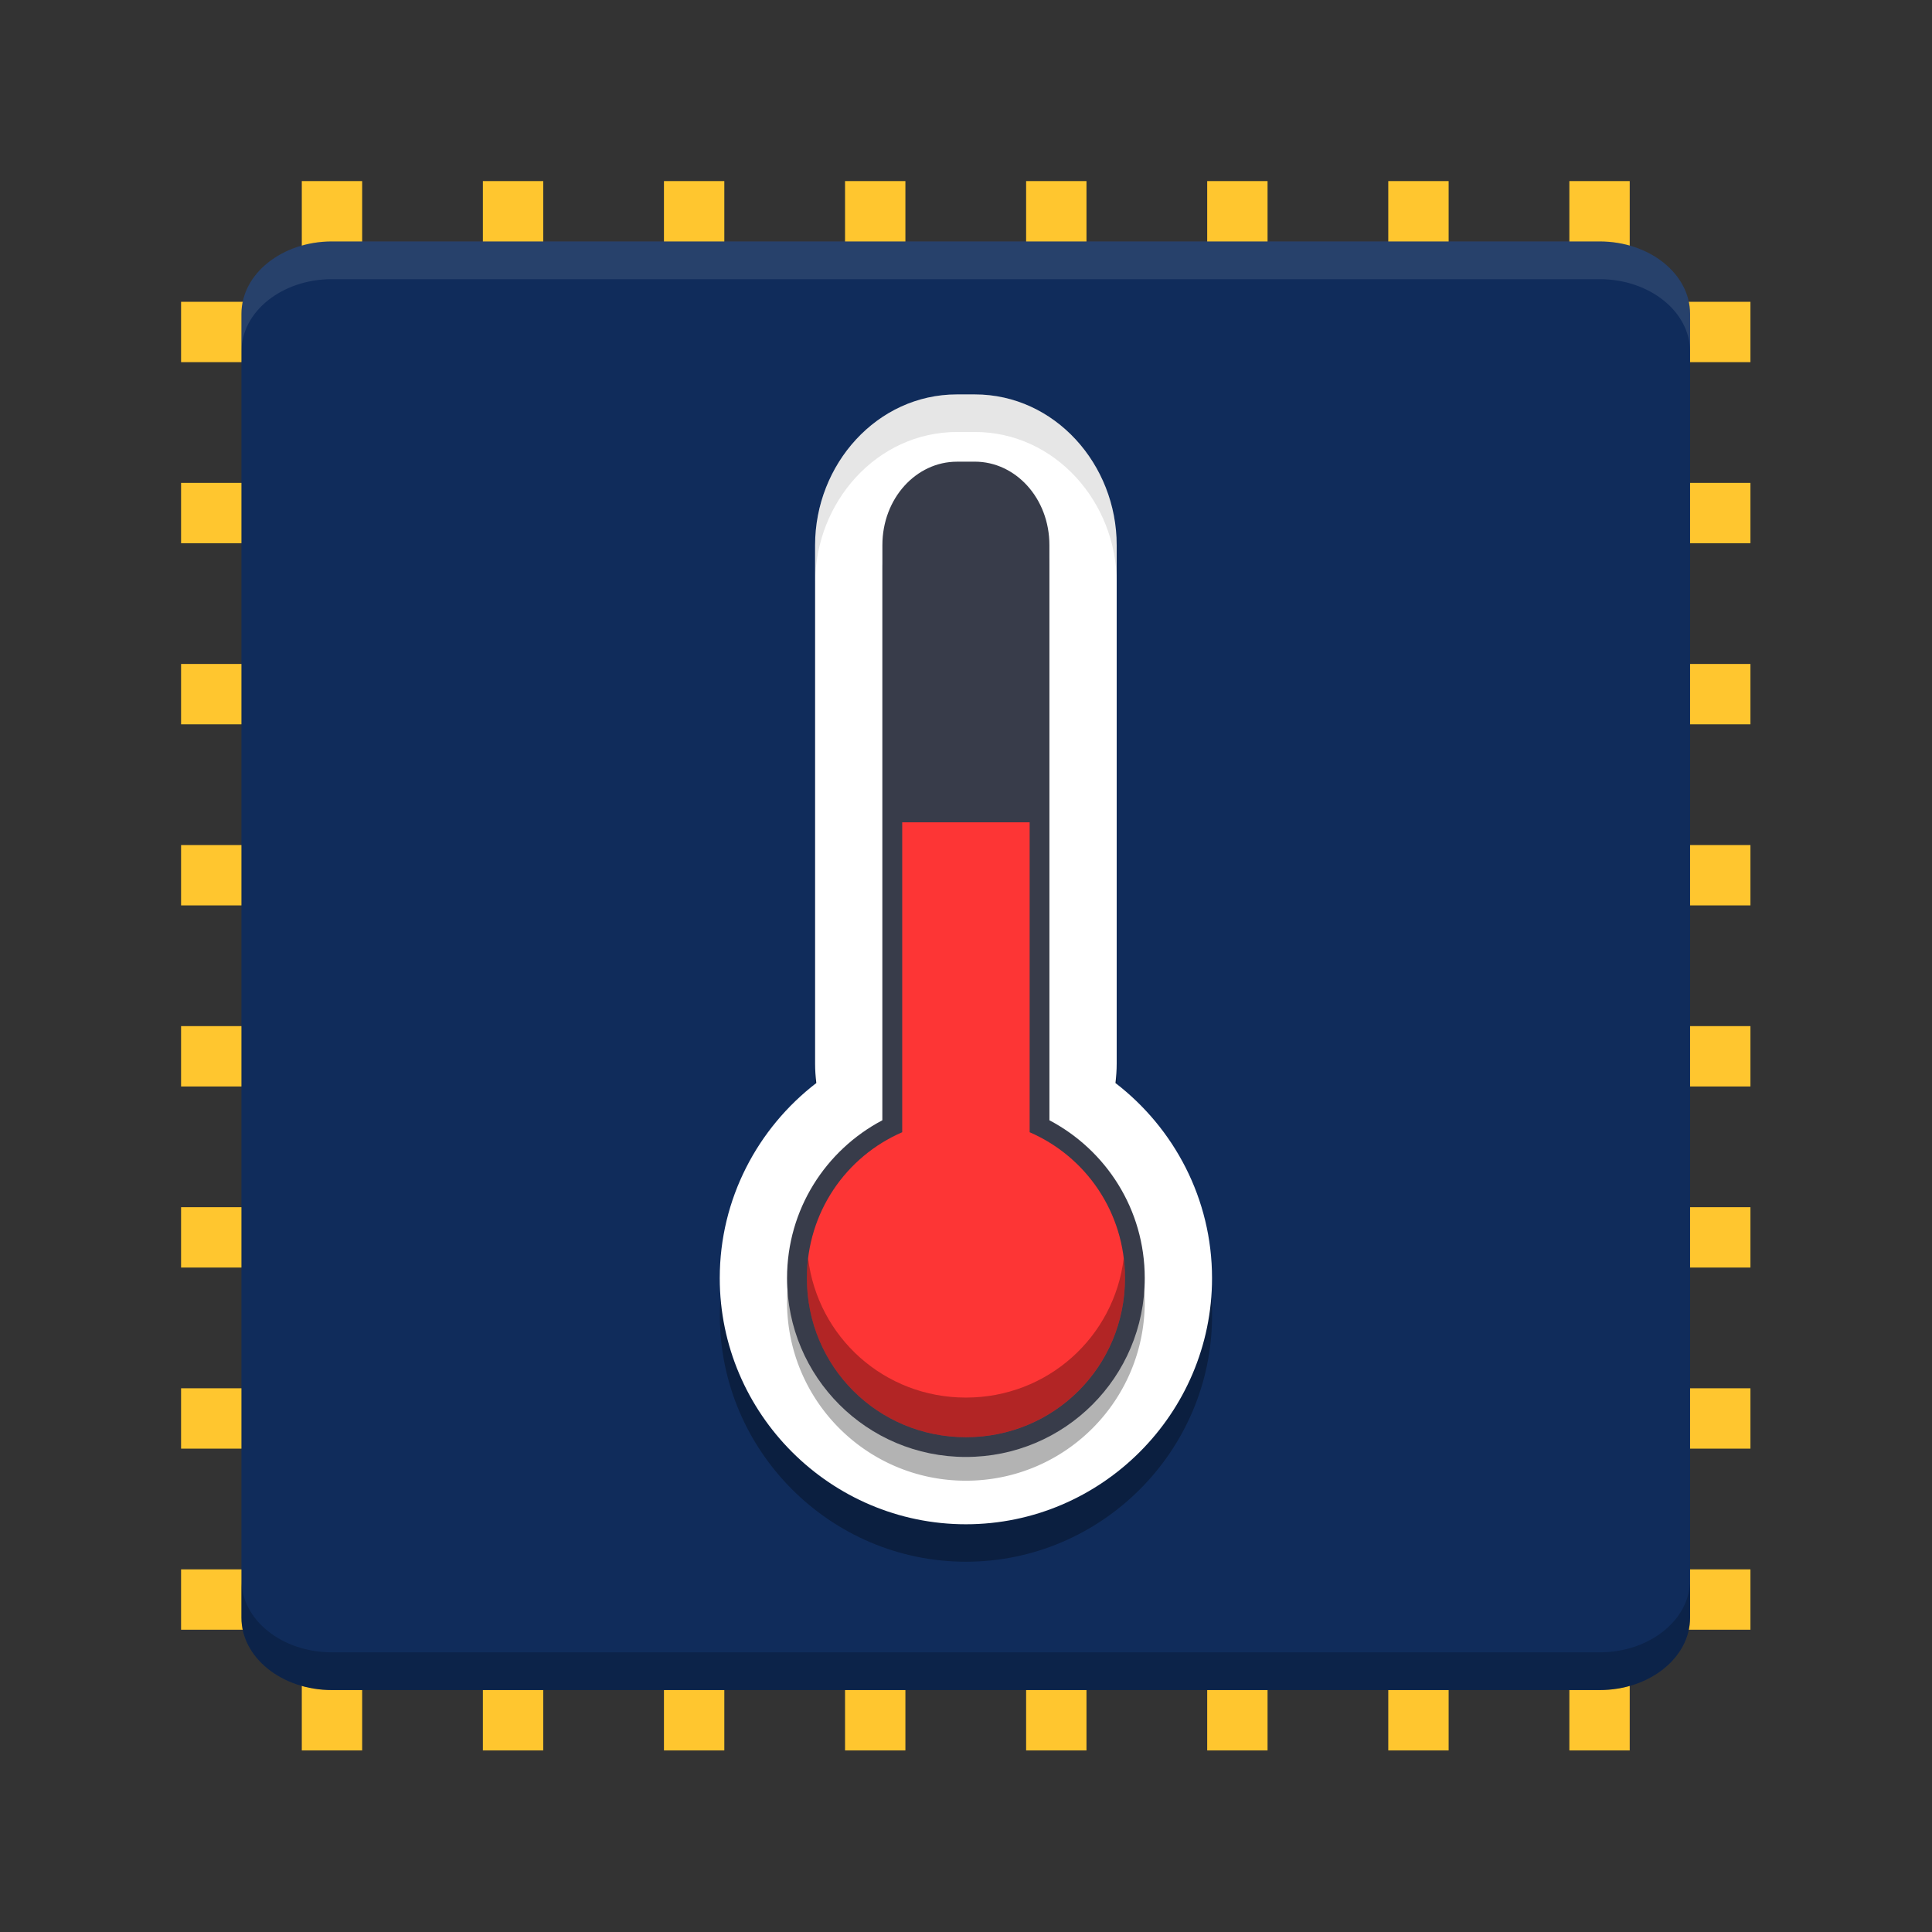
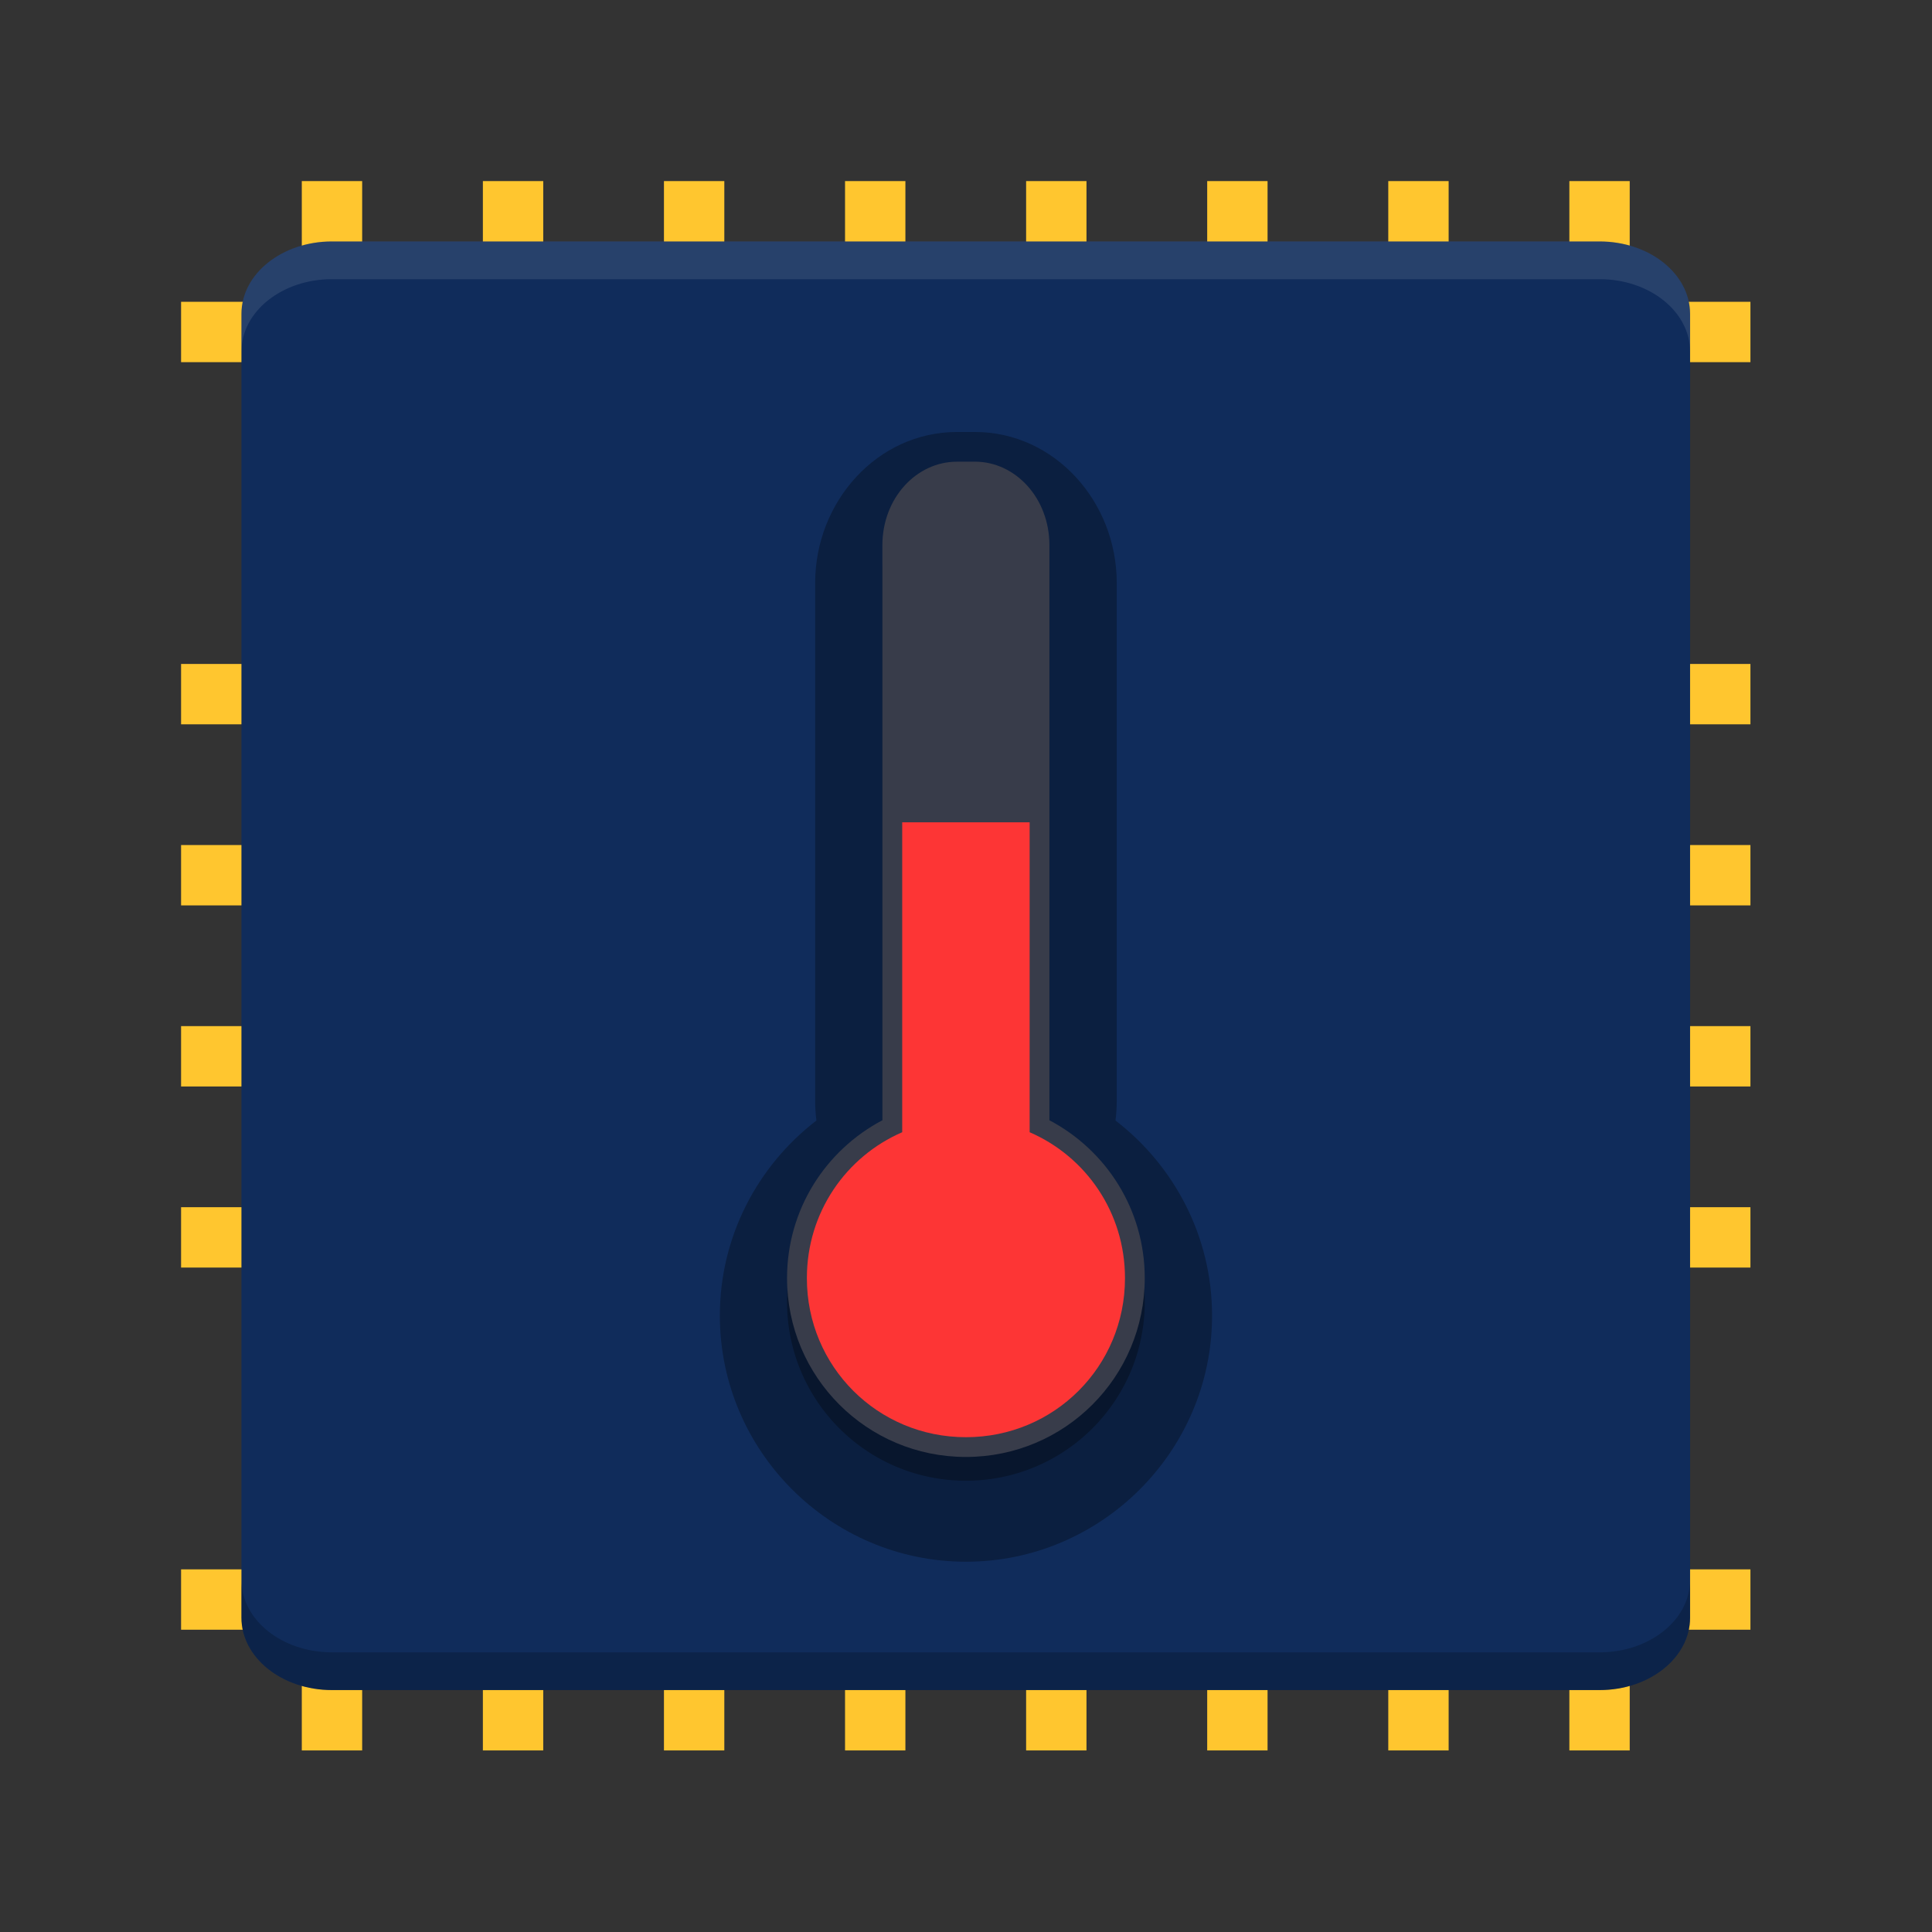
<svg xmlns="http://www.w3.org/2000/svg" width="512" height="512" version="1">
  <rect width="100%" height="100%" fill="#333333" stroke="none" />
  <g transform="matrix(1.333 0 0 1.333 6.4e-6 6.4e-6)">
    <g fill="#ffc62f">
      <path d="m348 240v12h-312v-12z" />
-       <path d="m348 276v12h-312v-12z" />
      <path d="m348 312v12h-312v-12z" />
      <path d="m348 132v12h-312v-12z" />
      <path d="m348 168v12h-312v-12z" />
      <path d="m348 204v12h-312v-12z" />
-       <path d="m348 96v12h-312v-12z" />
      <path d="m348 60v12h-312v-12z" />
      <path d="m144 348h-12v-312h12z" />
      <path d="m108 348h-12v-312h12z" />
      <path d="m72 348h-12v-312h12z" />
      <path d="m252 348h-12v-312h12z" />
      <path d="m216 348h-12v-312h12z" />
      <path d="m180 348h-12v-312h12z" />
      <path d="m288 348h-12v-312h12z" />
      <path d="m324 348h-12v-312h12z" />
    </g>
    <path d="m336 321.6v-259.2c0-7.953-8.059-14.398-18-14.398h-252c-9.941 0-18 6.445-18 14.398v259.2c0 7.953 8.059 14.398 18 14.398h252c9.941 0 18-6.445 18-14.398z" fill="#102c5b" />
    <path transform="scale(.75)" d="m88 64c-13.255 0-24 8.593-24 19.197v10c0-10.604 10.745-19.197 24-19.197h336c13.255 0 24 8.593 24 19.197v-10c0-10.604-10.745-19.197-24-19.197z" fill="#fff" opacity=".1" stroke-width="1.333" />
    <path transform="scale(.75)" d="m64 418.8v10c0 10.604 10.745 19.197 24 19.197h336c13.255 0 24-8.593 24-19.197v-10c0 10.604-10.745 19.197-24 19.197h-336c-13.255 0-24-8.593-24-19.197z" fill="#050f20" opacity=".3" stroke-width="1.333" />
  </g>
  <path d="m253.62 114.48c-21.188 0-37.59 18.536-37.59 39.958v137.37c0 1.737 0.118 3.452 0.328 5.142-15.531 11.948-25.591 30.697-25.591 51.7 0 35.884 29.337 65.221 65.221 65.221s65.223-29.337 65.223-65.221c0-21.003-10.06-39.751-25.591-51.698 0.21-1.691 0.328-3.407 0.328-5.144v-137.37c0-21.422-16.403-39.958-37.592-39.958z" color="#000000" color-rendering="auto" dominant-baseline="auto" image-rendering="auto" opacity=".3" shape-rendering="auto" solid-color="#000000" style="font-feature-settings:normal;font-variant-alternates:normal;font-variant-caps:normal;font-variant-ligatures:normal;font-variant-numeric:normal;font-variant-position:normal;isolation:auto;mix-blend-mode:normal;paint-order:fill markers stroke;shape-padding:0;text-decoration-color:#000000;text-decoration-line:none;text-decoration-style:solid;text-indent:0;text-orientation:mixed;text-transform:none;white-space:normal" />
  <g transform="matrix(1.049 0 0 1.049 405.11 -276.54)" shape-rendering="auto">
-     <path d="m-144.43 363.26c-20.201 0-35.838 17.673-35.838 38.096v130.97c0 1.656 0.113 3.291 0.312 4.902-14.808 11.391-24.398 29.266-24.398 49.291 0 34.212 27.97 62.182 62.182 62.182s62.184-27.97 62.184-62.182c0-20.024-9.592-37.898-24.398-49.289 0.2-1.612 0.312-3.248 0.312-4.904v-130.97c0-20.423-15.639-38.096-35.84-38.096z" color="#000000" color-rendering="auto" dominant-baseline="auto" fill="#fff" image-rendering="auto" solid-color="#000000" style="font-feature-settings:normal;font-variant-alternates:normal;font-variant-caps:normal;font-variant-ligatures:normal;font-variant-numeric:normal;font-variant-position:normal;isolation:auto;mix-blend-mode:normal;paint-order:fill markers stroke;shape-padding:0;text-decoration-color:#000000;text-decoration-line:none;text-decoration-style:solid;text-indent:0;text-orientation:mixed;text-transform:none;white-space:normal" />
    <path d="m-144.43 386.26c-10.277 0-18.838 9.231-18.838 21.094v145.28c-14.334 7.558-24.086 22.523-24.086 39.877 0 24.989 20.192 45.184 45.182 45.184s45.184-20.194 45.184-45.184c1e-5 -17.353-9.753-32.317-24.086-39.875v-145.29c0-11.864-8.563-21.094-18.84-21.094zm0 10h4.516c4.363 0 8.84 3.758 8.84 11.094v148.3a5 5 0 0 0 3.012 4.588c12.441 5.392 21.074 17.672 21.074 32.273 0 19.655-15.528 35.184-35.184 35.184s-35.182-15.528-35.182-35.184c0-14.603 8.633-26.884 21.074-32.275a5 5 0 0 0 3.012-4.588v-148.3c0-7.337 4.475-11.094 8.838-11.094z" color="#000000" color-rendering="auto" dominant-baseline="auto" image-rendering="auto" opacity=".3" solid-color="#000000" style="font-feature-settings:normal;font-variant-alternates:normal;font-variant-caps:normal;font-variant-ligatures:normal;font-variant-numeric:normal;font-variant-position:normal;isolation:auto;mix-blend-mode:normal;paint-order:fill markers stroke;shape-padding:0;text-decoration-color:#000000;text-decoration-line:none;text-decoration-style:solid;text-indent:0;text-orientation:mixed;text-transform:none;white-space:normal" />
    <path d="m-144.43 380.26c-10.277 0-18.838 9.231-18.838 21.094v145.28c-14.334 7.558-24.086 22.523-24.086 39.877 0 24.989 20.192 45.184 45.182 45.184s45.184-20.194 45.184-45.184c1e-5 -17.353-9.753-32.317-24.086-39.875v-145.29c0-11.864-8.563-21.094-18.84-21.094z" color="#000000" color-rendering="auto" dominant-baseline="auto" fill="#383c4a" image-rendering="auto" solid-color="#000000" style="font-feature-settings:normal;font-variant-alternates:normal;font-variant-caps:normal;font-variant-ligatures:normal;font-variant-numeric:normal;font-variant-position:normal;isolation:auto;mix-blend-mode:normal;paint-order:fill markers stroke;shape-padding:0;text-decoration-color:#000000;text-decoration-line:none;text-decoration-style:solid;text-indent:0;text-orientation:mixed;text-transform:none;white-space:normal" />
    <path d="m-158.26 471.36v78.297c-14.223 6.163-24.086 20.278-24.086 36.863 0 22.322 17.859 40.184 40.182 40.184s40.184-17.861 40.184-40.184c2e-5 -16.584-9.864-30.697-24.086-36.861v-78.299z" color="#000000" color-rendering="auto" dominant-baseline="auto" fill="#fd3535" image-rendering="auto" solid-color="#000000" style="font-feature-settings:normal;font-variant-alternates:normal;font-variant-caps:normal;font-variant-ligatures:normal;font-variant-numeric:normal;font-variant-position:normal;isolation:auto;mix-blend-mode:normal;paint-order:fill markers stroke;shape-padding:0;text-decoration-color:#000000;text-decoration-line:none;text-decoration-style:solid;text-indent:0;text-orientation:mixed;text-transform:none;white-space:normal" />
-     <path d="m-182.04 581.49c-0.202 1.645-0.312 3.321-0.312 5.023 0 22.322 17.859 40.184 40.182 40.184s40.184-17.861 40.184-40.184c1e-5 -1.703-0.11-3.377-0.312-5.021-2.427 19.939-19.237 35.205-39.871 35.205-20.635 0-37.444-15.267-39.869-35.207z" color="#000000" color-rendering="auto" dominant-baseline="auto" image-rendering="auto" opacity=".3" solid-color="#000000" style="font-feature-settings:normal;font-variant-alternates:normal;font-variant-caps:normal;font-variant-ligatures:normal;font-variant-numeric:normal;font-variant-position:normal;isolation:auto;mix-blend-mode:normal;paint-order:fill markers stroke;shape-padding:0;text-decoration-color:#000000;text-decoration-line:none;text-decoration-style:solid;text-indent:0;text-orientation:mixed;text-transform:none;white-space:normal" />
  </g>
-   <path d="m253.62 104.48c-21.188 0-37.59 18.536-37.59 39.957v10c0-21.422 16.401-39.957 37.59-39.957h4.736c21.188 0 37.592 18.536 37.592 39.957v-10c0-21.422-16.403-39.957-37.592-39.957z" color="#000000" color-rendering="auto" dominant-baseline="auto" image-rendering="auto" opacity=".1" shape-rendering="auto" solid-color="#000000" style="font-feature-settings:normal;font-variant-alternates:normal;font-variant-caps:normal;font-variant-ligatures:normal;font-variant-numeric:normal;font-variant-position:normal;isolation:auto;mix-blend-mode:normal;paint-order:fill markers stroke;shape-padding:0;text-decoration-color:#000000;text-decoration-line:none;text-decoration-style:solid;text-indent:0;text-orientation:mixed;text-transform:none;white-space:normal" />
</svg>